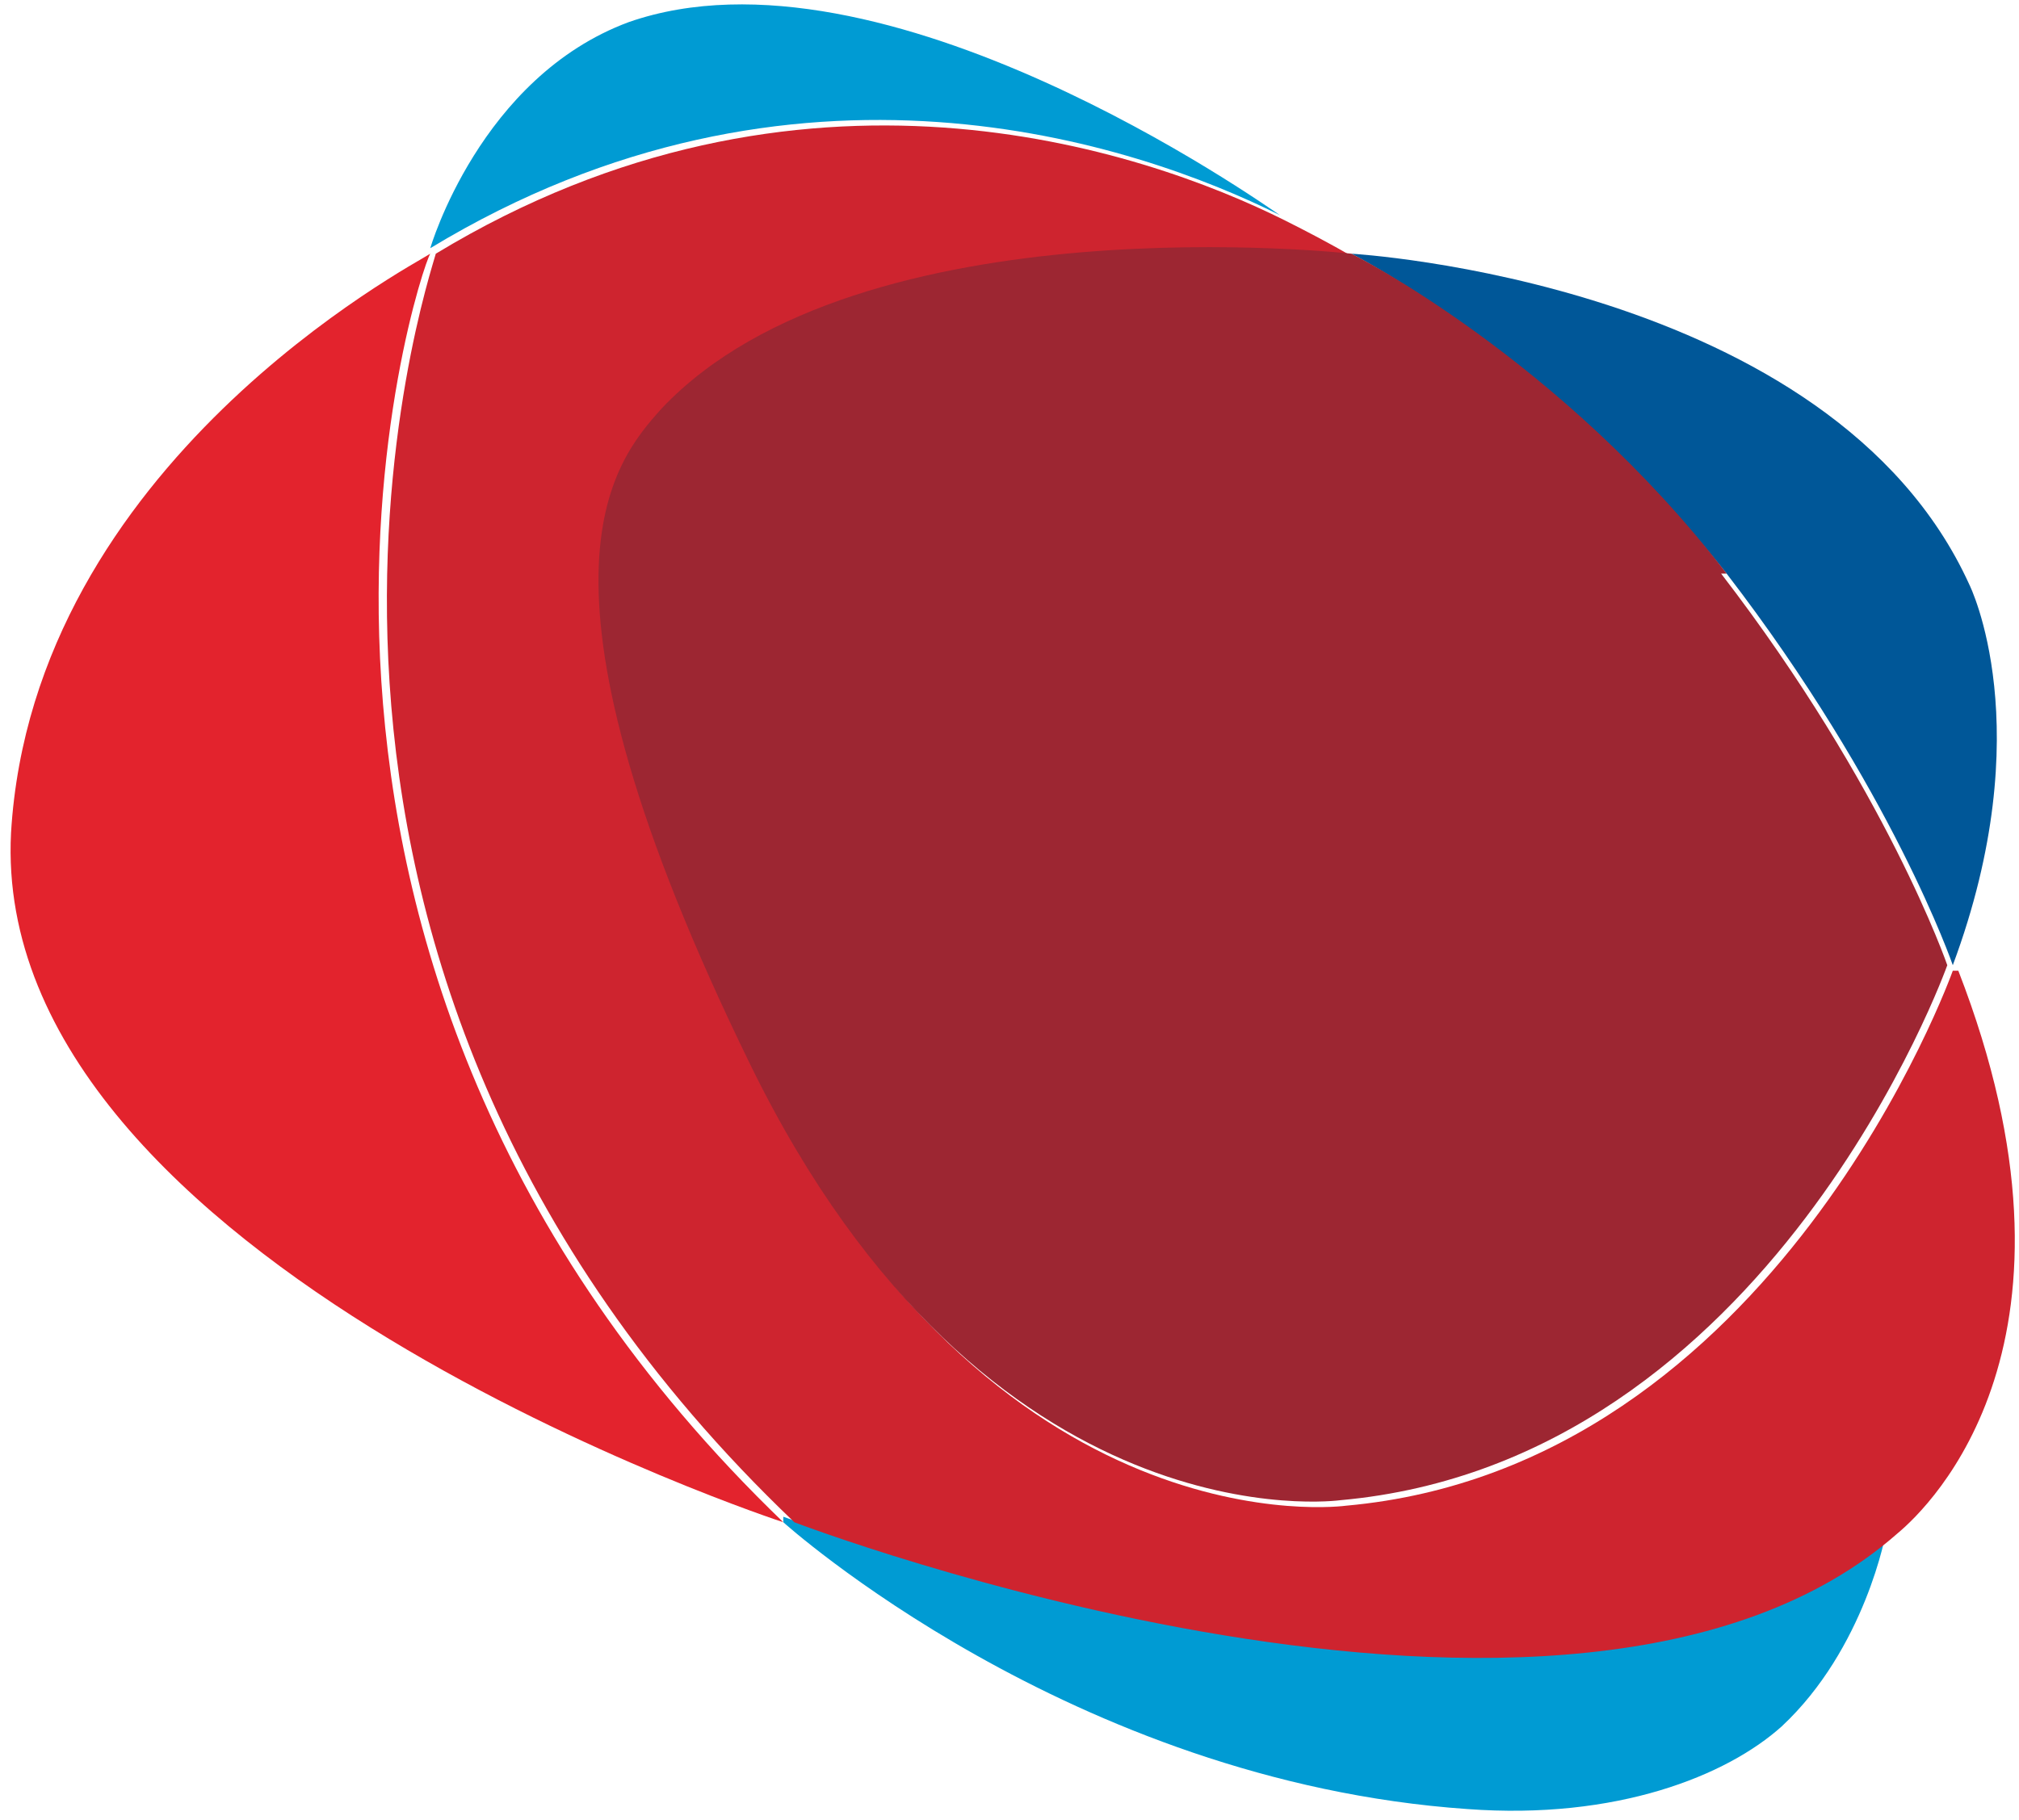
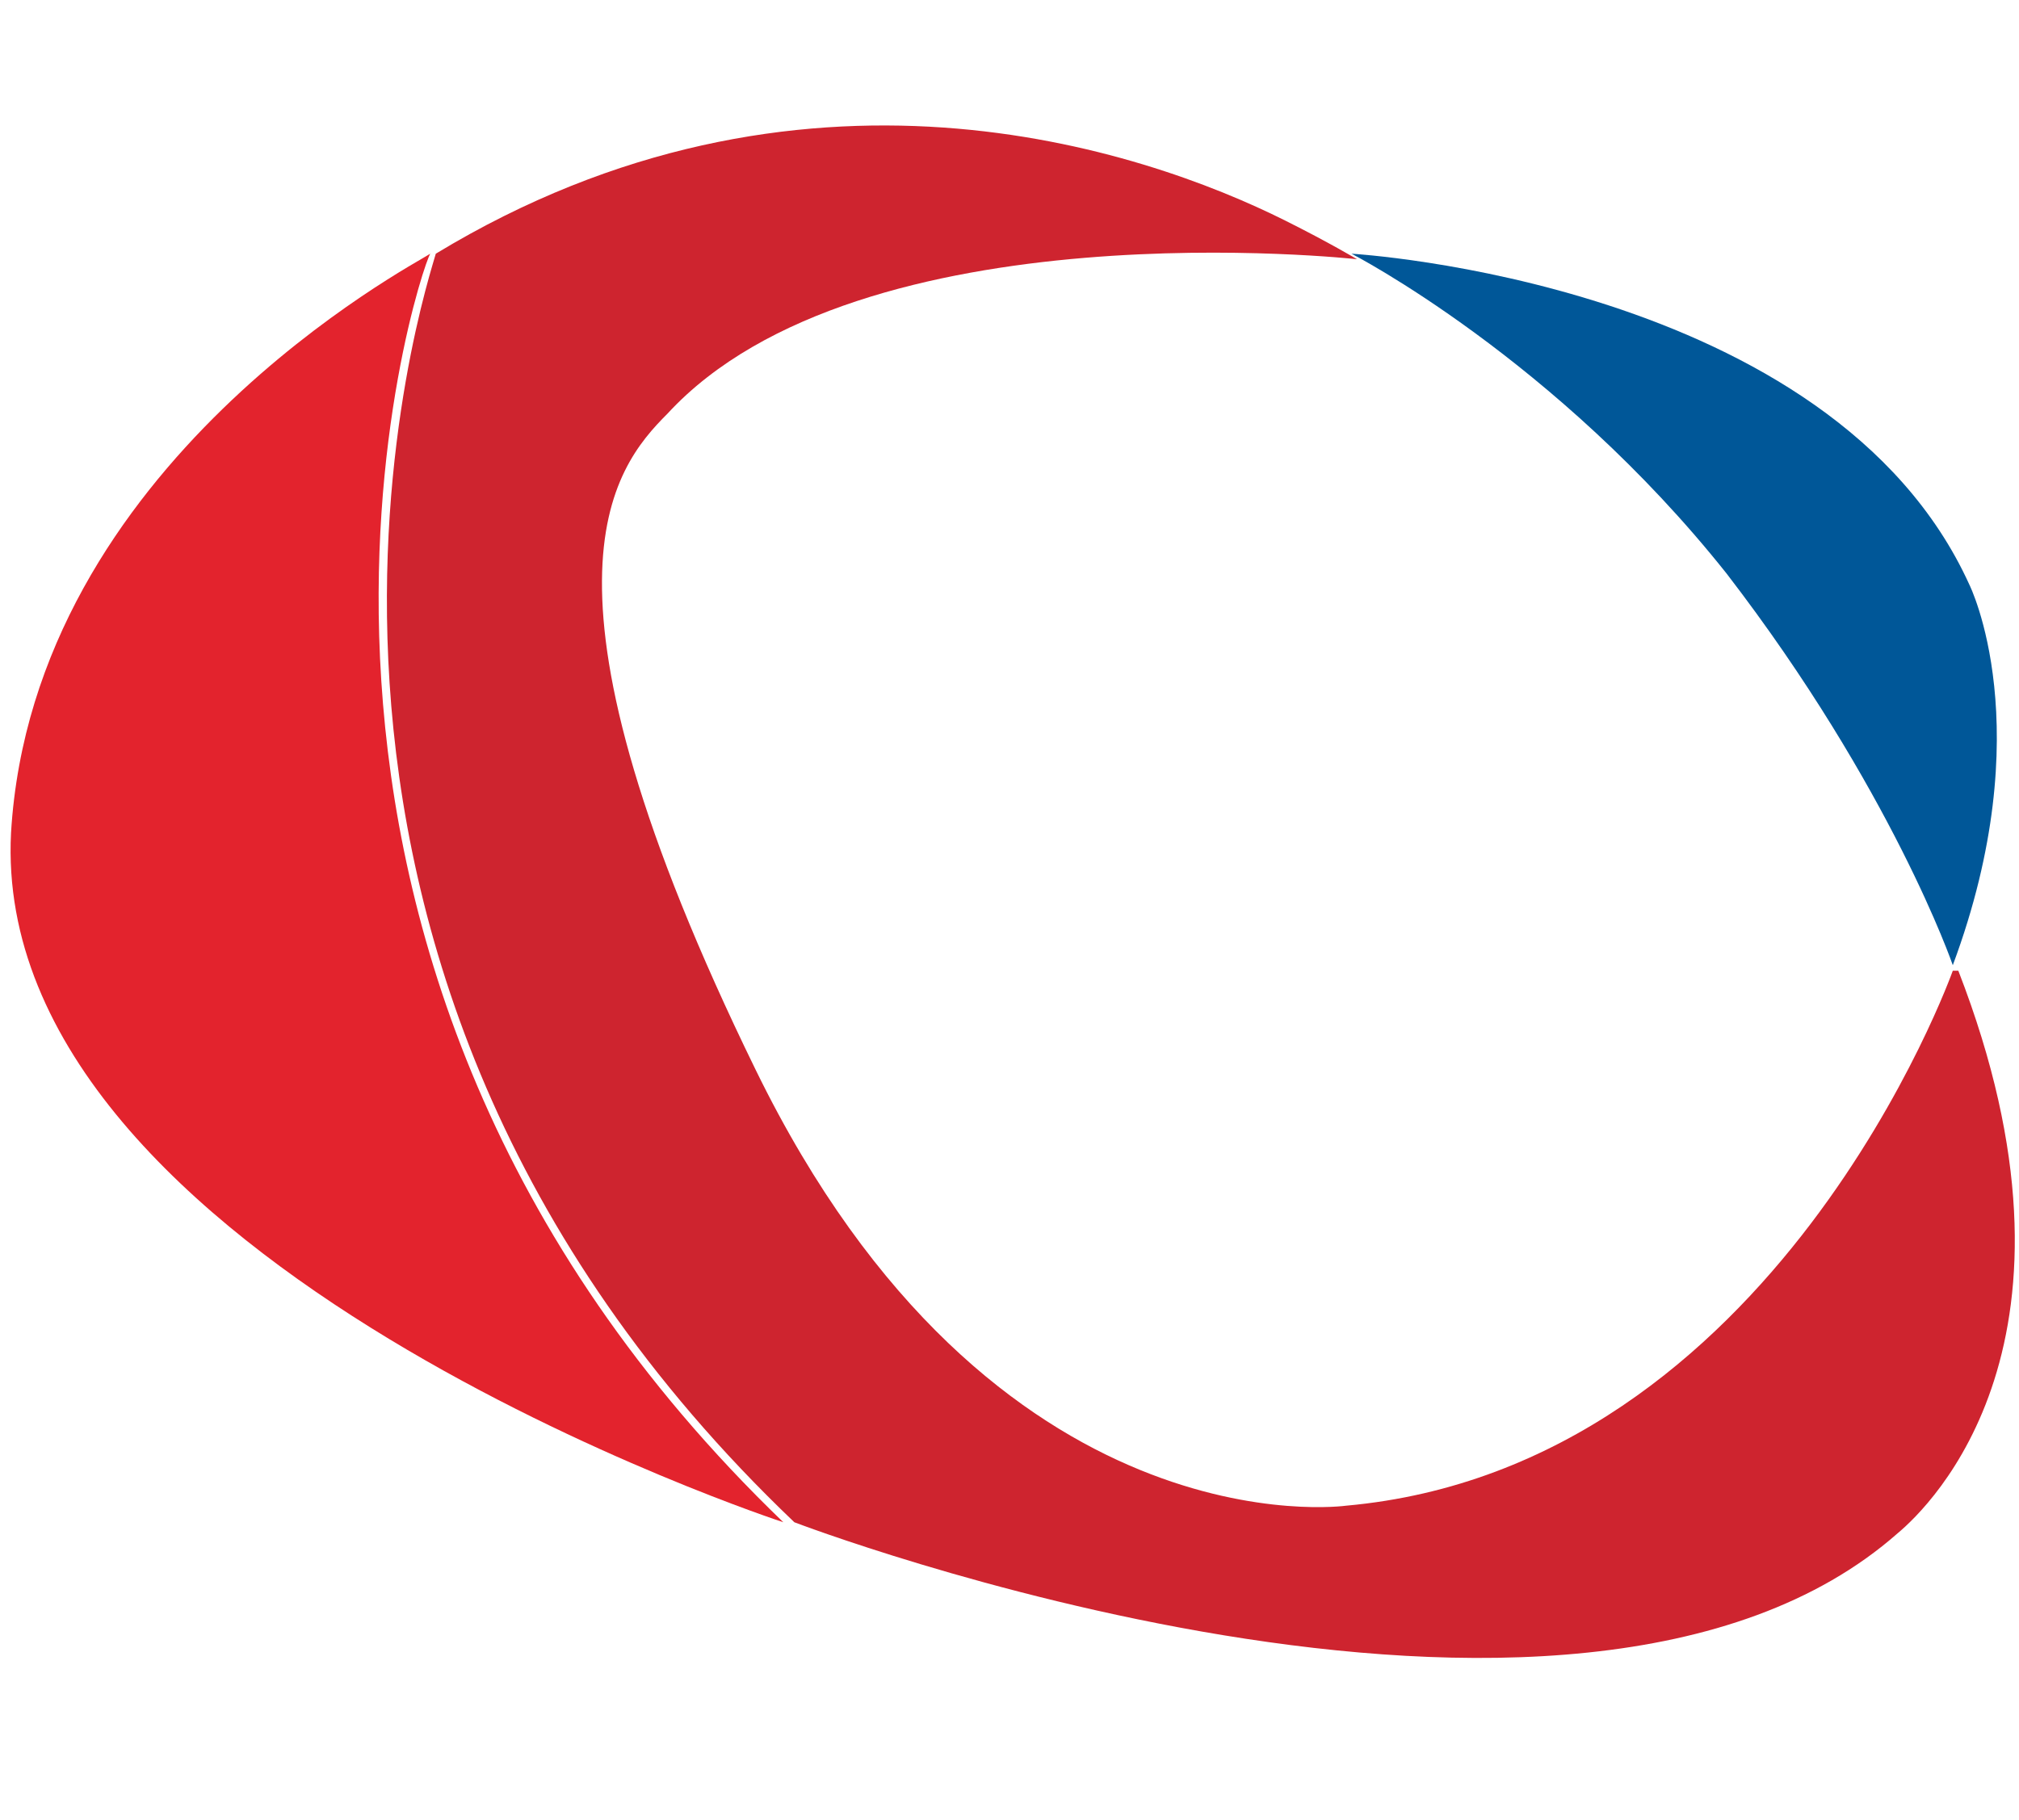
<svg xmlns="http://www.w3.org/2000/svg" viewBox="0 0 36.6 33">
  <defs>
    <style>      .cls-1 {        fill: #005798;      }      .cls-2 {        fill: #e3232d;      }      .cls-3 {        fill: #009bd3;      }      .cls-4 {        fill: #9d2632;      }      .cls-5 {        fill: #ce242f;      }    </style>
  </defs>
  <g>
    <g id="Capa_1">
      <g>
        <path class="cls-2" d="M7.8,4.6c-.3.2-7.2,3.8-7.6,10.5-.4,7.8,14,12.5,14,12.5C3.5,17.3,7.6,4.9,7.8,4.6Z" />
-         <path class="cls-3" d="M23.2,3.9c-.3-.2-7.2-5.1-11.8-3.5-2.7,1-3.6,4.1-3.6,4.1,6.6-4,12.8-1.9,15.4-.6Z" />
        <path class="cls-1" d="M31.3,10.4c3,3.9,4.1,7.1,4.1,7.1,1.6-4.3.3-6.9.3-6.9-2.5-5.5-11.2-6-11.2-6,0,0,3.7,1.9,6.8,5.8Z" />
-         <path class="cls-3" d="M14.2,27.6s5.2,4.7,12.4,5.2c2.7.2,4.7-.6,5.7-1.5,1.5-1.4,1.9-3.5,1.9-3.6,0,0,0,0,0,0-5.8,5.1-20-.2-20-.2Z" />
        <path class="cls-5" d="M35.4,17.6s-3.2,9-11,9.7c0,0-6.4.9-10.7-7.9-4.3-8.8-2.6-10.9-1.6-11.9,3.5-3.8,12.5-2.8,12.5-2.8,0,0-.5-.3-1.3-.7-2.6-1.3-8.8-3.4-15.4.6h0c-.1.4-4.3,12.7,6.5,23,0,0,14.1,5.4,20,.2,0,0,0,0,0,0,.6-.5,3.7-3.5,1.1-10.2Z" />
-         <path class="cls-4" d="M31.3,10.4c-3-3.9-6.8-5.8-6.8-5.8,0,0-8.9-1-12.5,2.8-.9,1-2.7,3.1,1.6,11.9,4.3,8.8,10.7,7.9,10.7,7.9,7.8-.7,11-9.7,11-9.7,0,0-1.1-3.2-4.1-7.1Z" />
      </g>
    </g>
  </g>
</svg>